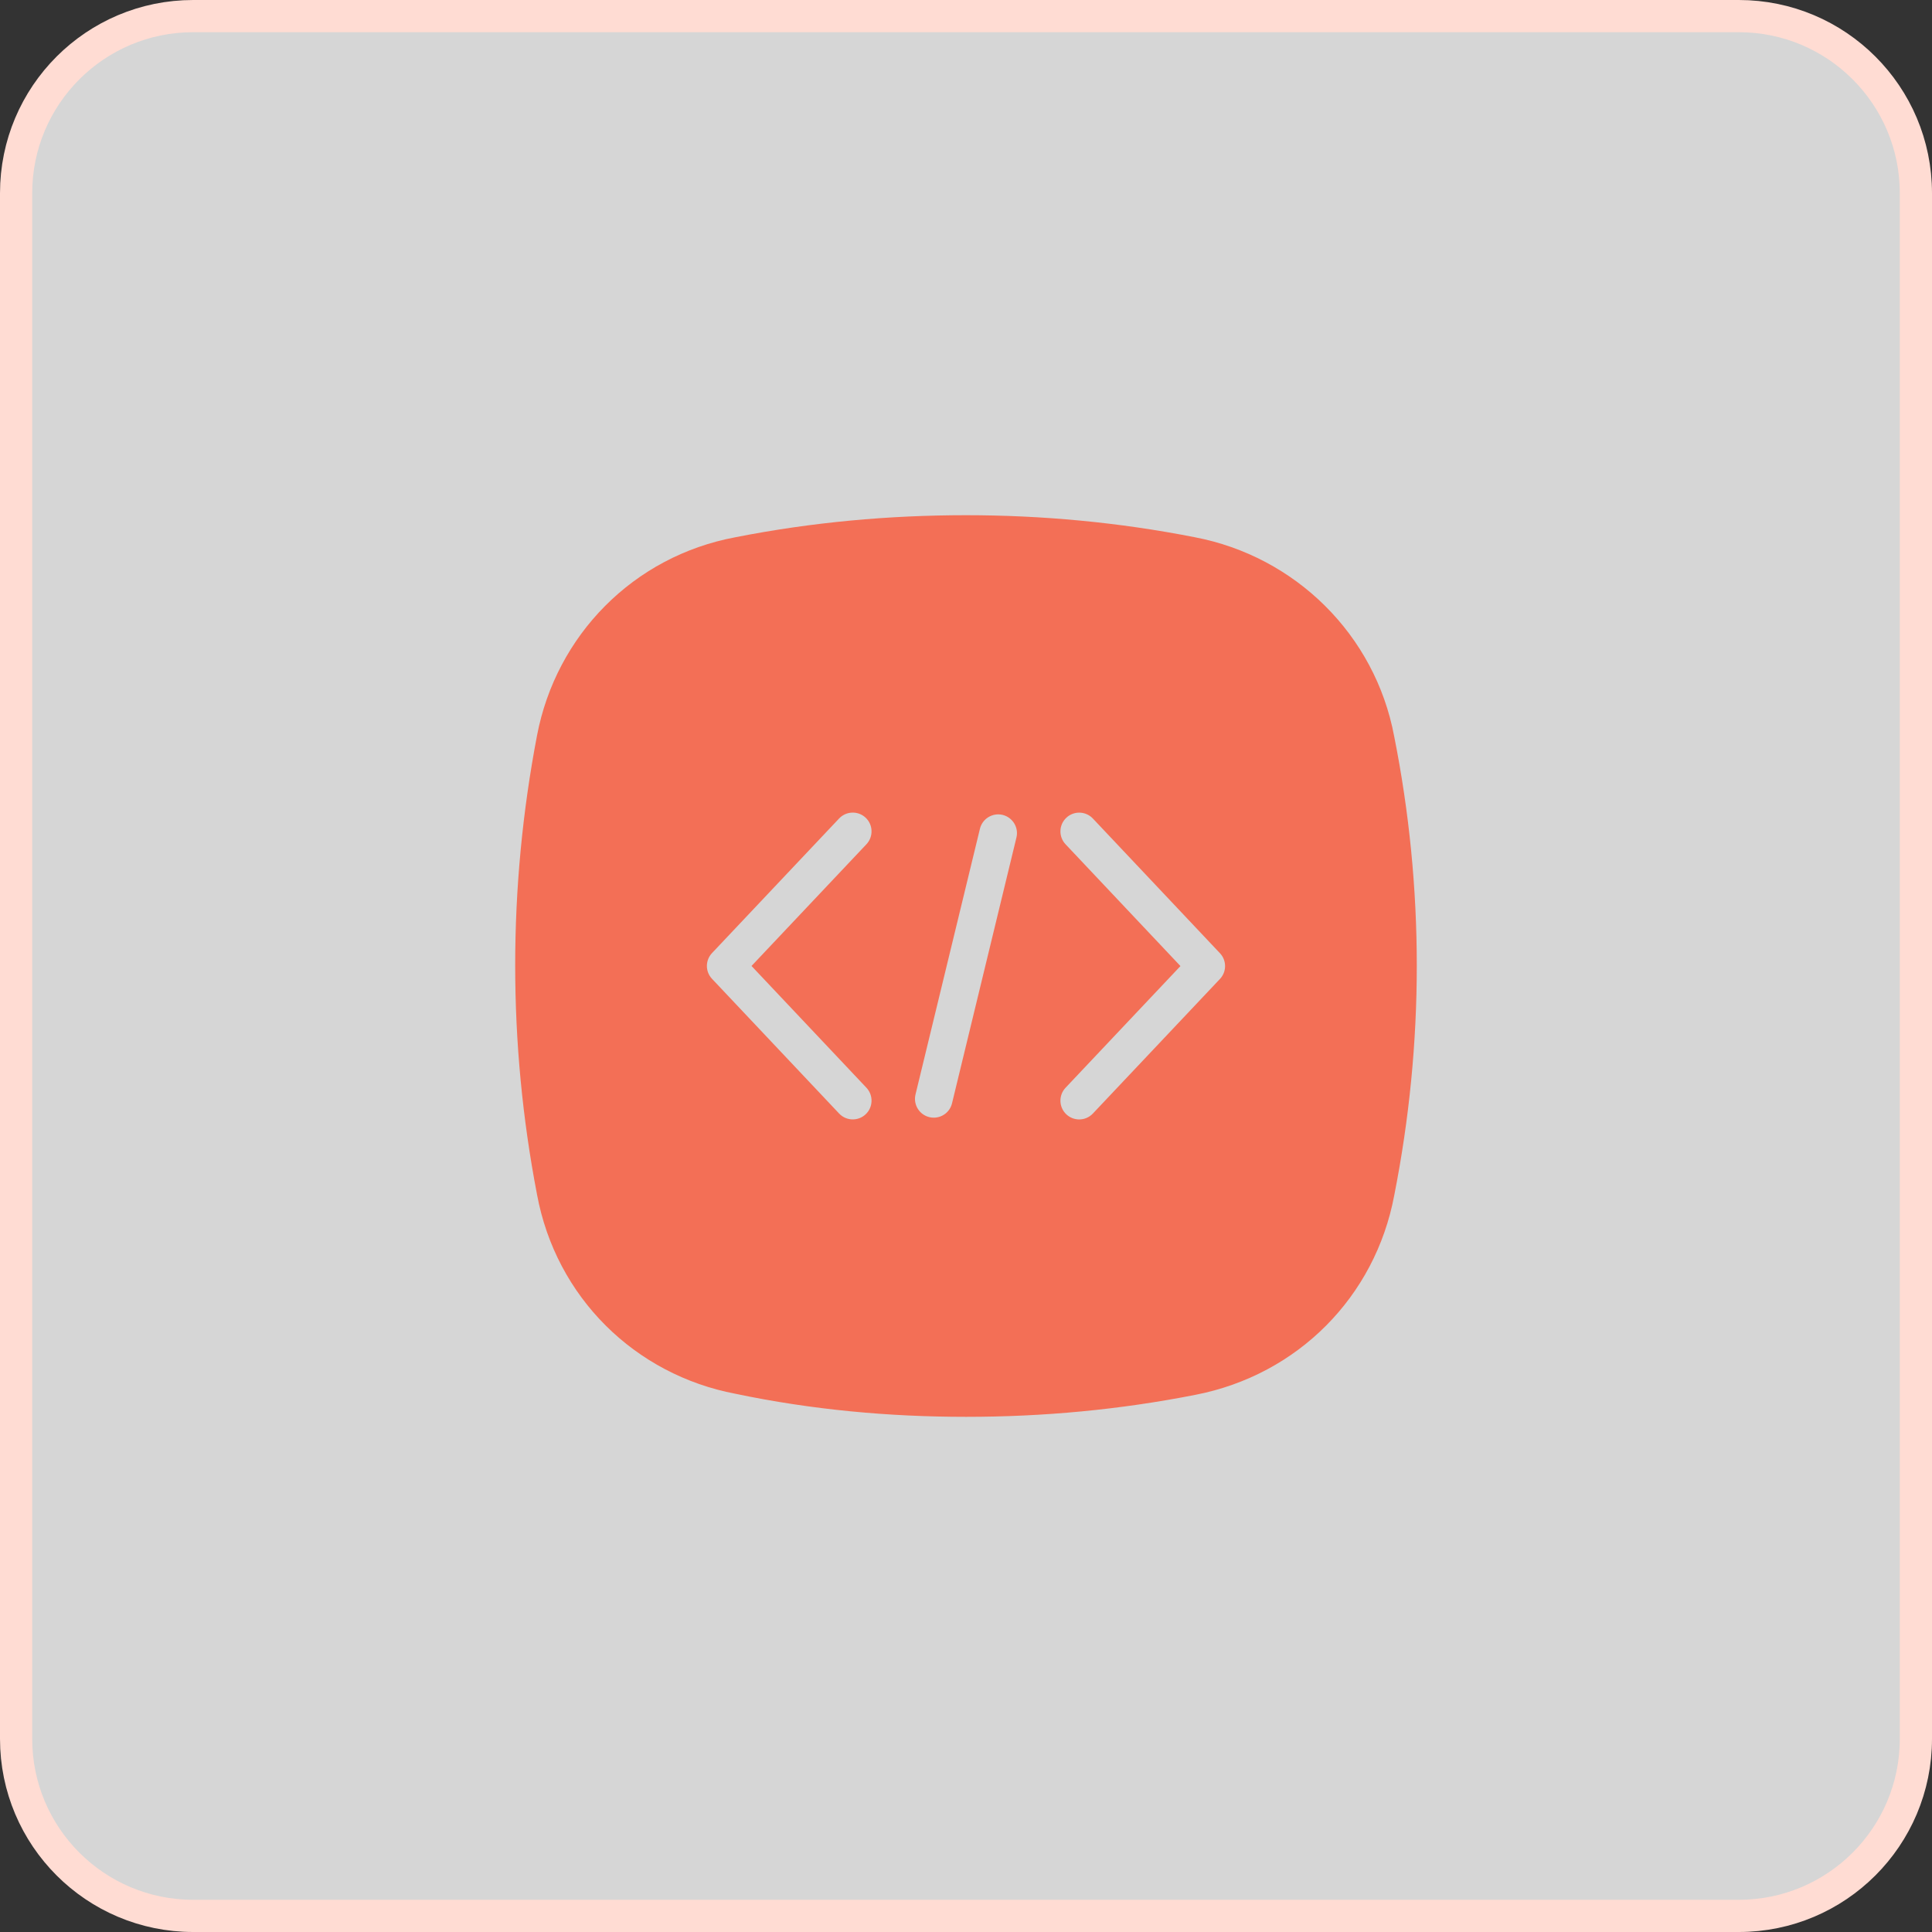
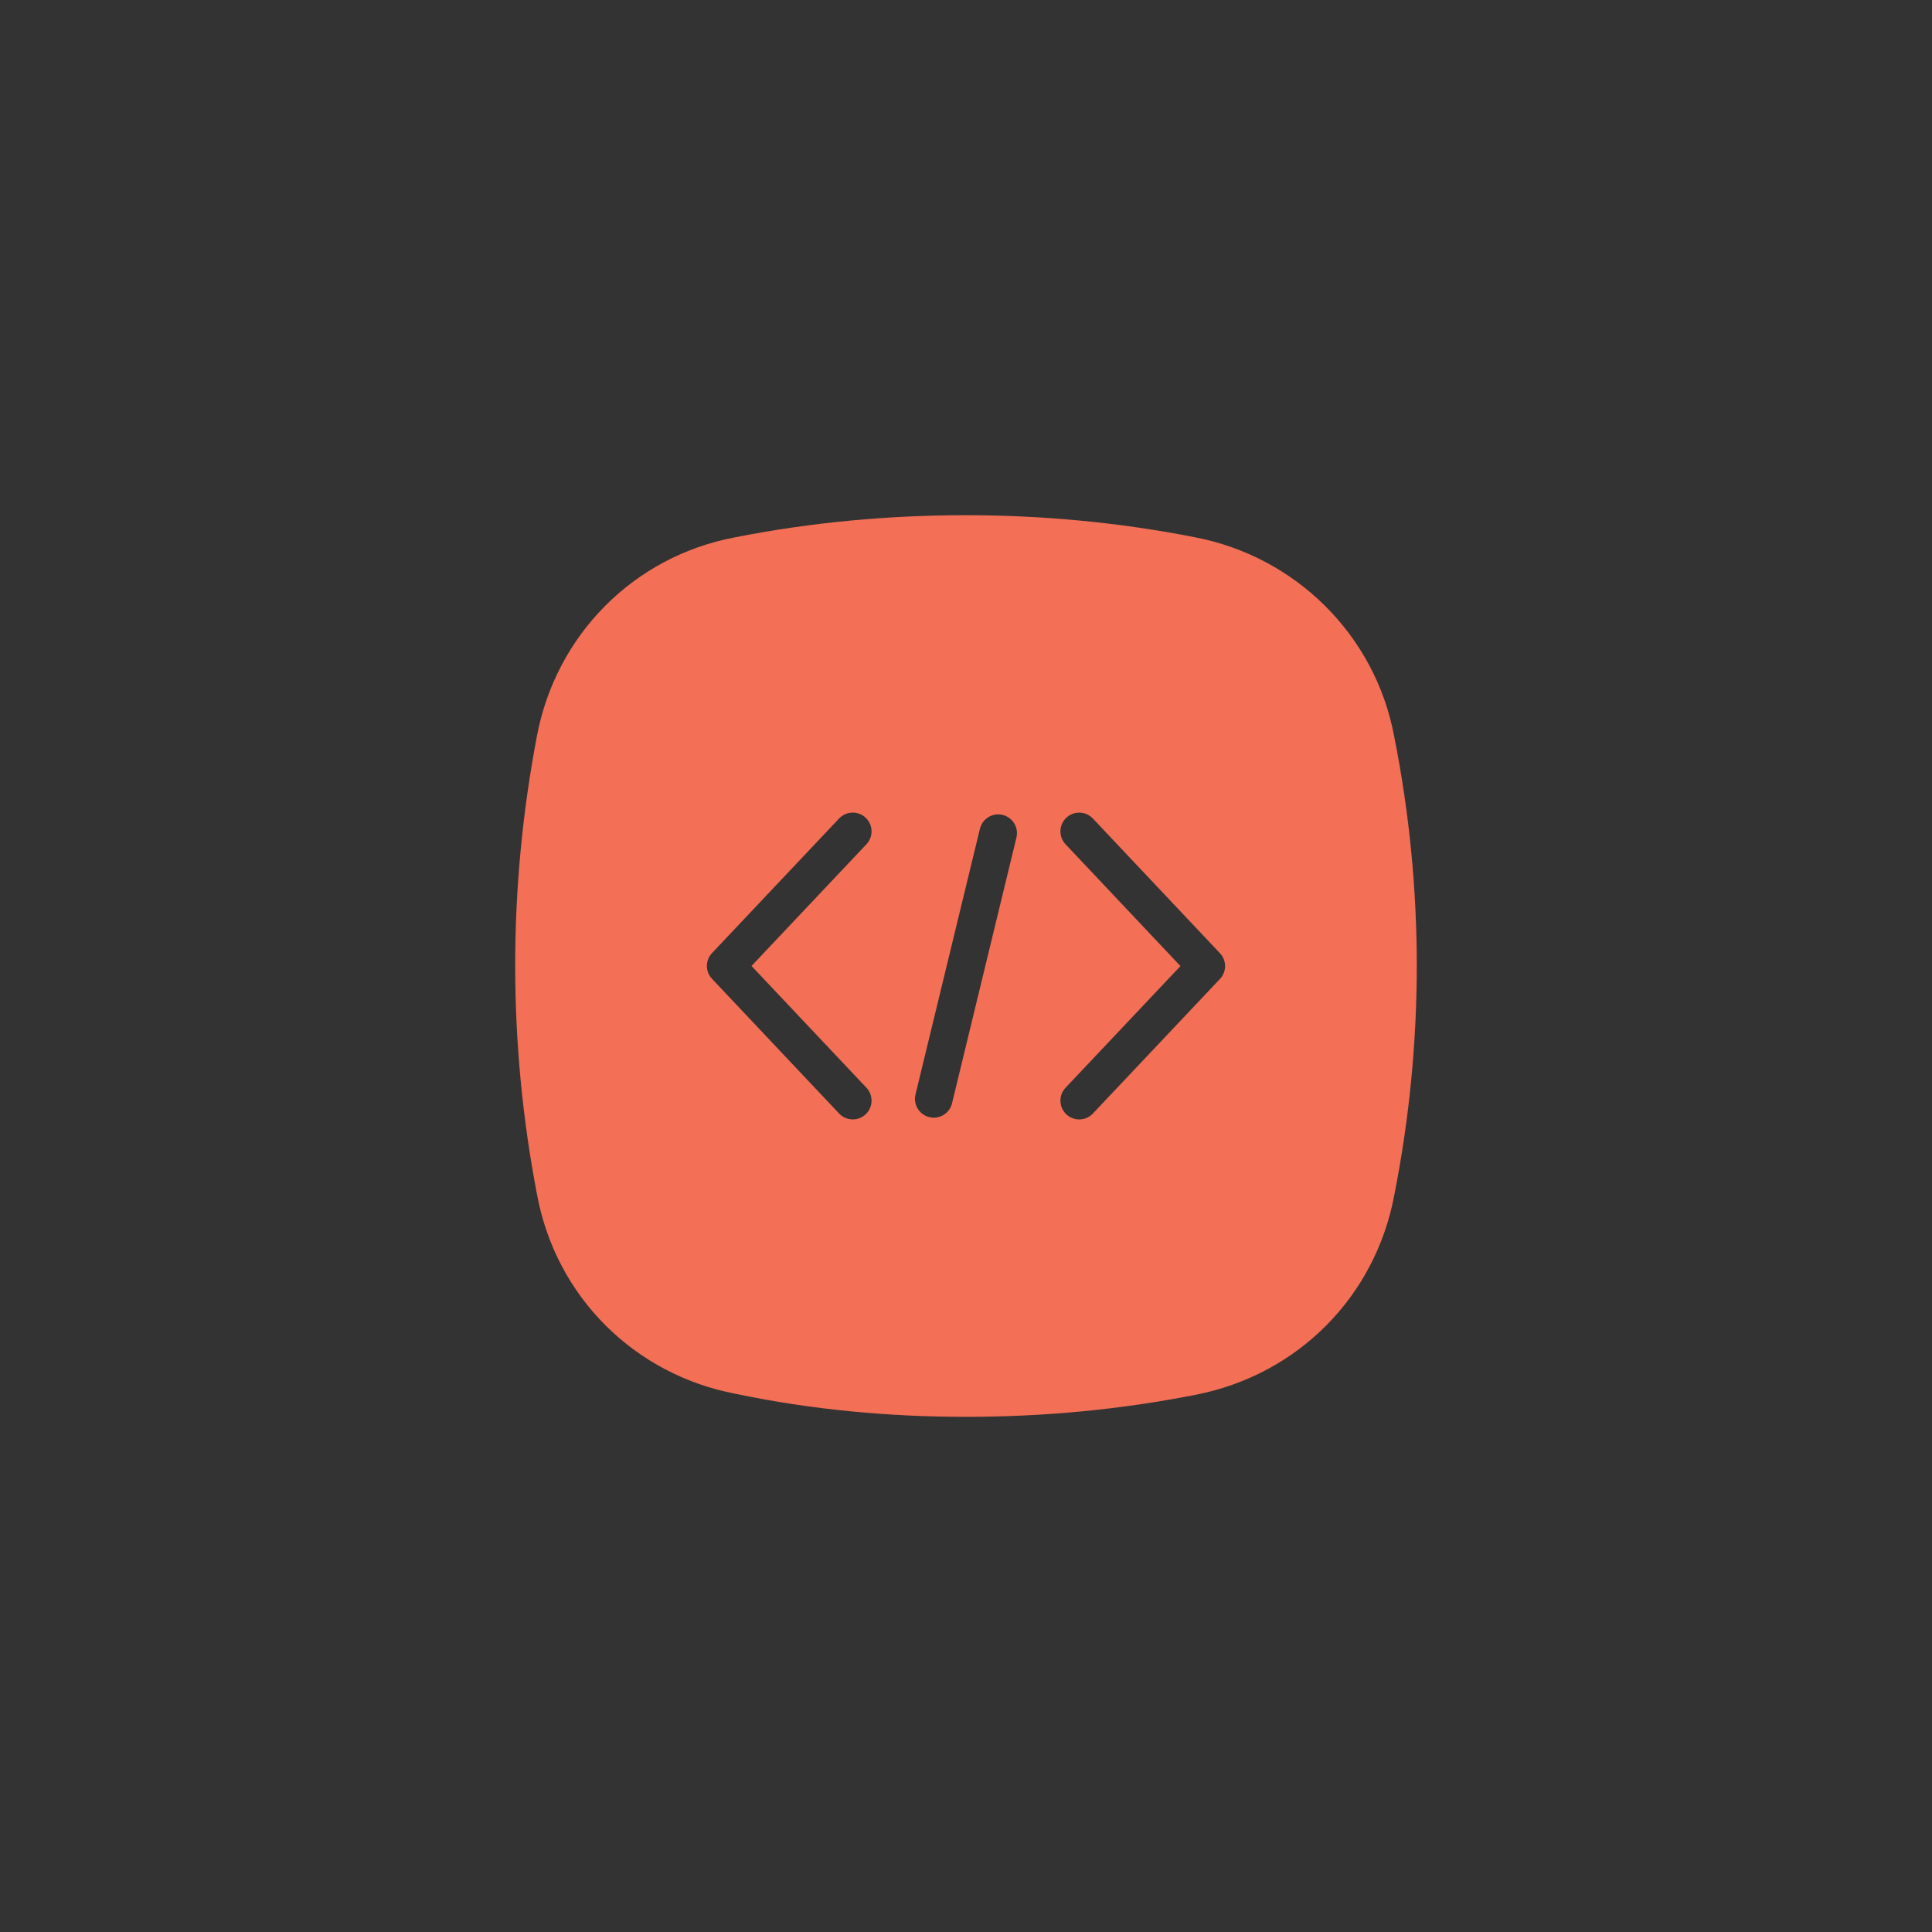
<svg xmlns="http://www.w3.org/2000/svg" width="60" height="60" viewBox="0 0 60 60" fill="none">
  <rect x="0" y="0" width="60" height="60" fill="#333333" stroke="none" />
-   <path d="M54 0.5H6C2.962 0.5 0.5 2.962 0.5 6V54C0.5 57.038 2.962 59.5 6 59.5H54C57.038 59.5 59.5 57.038 59.5 54V6C59.5 2.962 57.038 0.5 54 0.5Z" fill="white" fill-opacity="0.8" stroke="#FFDCD3" />
  <path d="M43.299 22.876C42.708 19.702 40.216 17.276 37.103 16.684C34.737 16.218 32.338 16 30.003 16C27.606 16 25.208 16.218 22.842 16.684C19.666 17.276 17.269 19.733 16.677 22.845C15.774 27.573 15.774 32.396 16.677 37.093C17.269 40.298 19.728 42.694 22.842 43.285C25.208 43.782 27.606 44.001 30.003 44.001C32.401 44.001 34.767 43.782 37.133 43.316C40.31 42.694 42.708 40.267 43.299 37.125C44.233 32.396 44.233 27.573 43.299 22.875L43.299 22.876ZM26.908 33.781C27.128 34.015 27.118 34.385 26.884 34.605C26.771 34.712 26.627 34.764 26.483 34.764C26.328 34.764 26.174 34.703 26.059 34.581L22.113 30.399C21.9 30.175 21.9 29.824 22.113 29.598L26.059 25.419C26.28 25.185 26.65 25.174 26.884 25.395C27.118 25.617 27.128 25.986 26.907 26.22L23.339 29.999L26.908 33.781ZM31.566 26.012L29.566 34.264C29.501 34.532 29.263 34.71 28.999 34.71C28.954 34.71 28.908 34.705 28.862 34.694C28.549 34.618 28.356 34.303 28.432 33.989L30.433 25.737C30.509 25.424 30.824 25.233 31.137 25.307C31.45 25.384 31.643 25.699 31.566 26.012L31.566 26.012ZM37.887 30.402L33.94 34.582C33.825 34.704 33.671 34.765 33.516 34.765C33.372 34.765 33.228 34.712 33.115 34.606C32.881 34.384 32.871 34.015 33.092 33.781L36.66 30.002L33.092 26.22C32.871 25.986 32.881 25.616 33.116 25.396C33.35 25.175 33.719 25.186 33.94 25.42L37.886 29.602C38.099 29.827 38.099 30.178 37.887 30.402L37.887 30.402Z" fill="#F36F56" />
</svg>